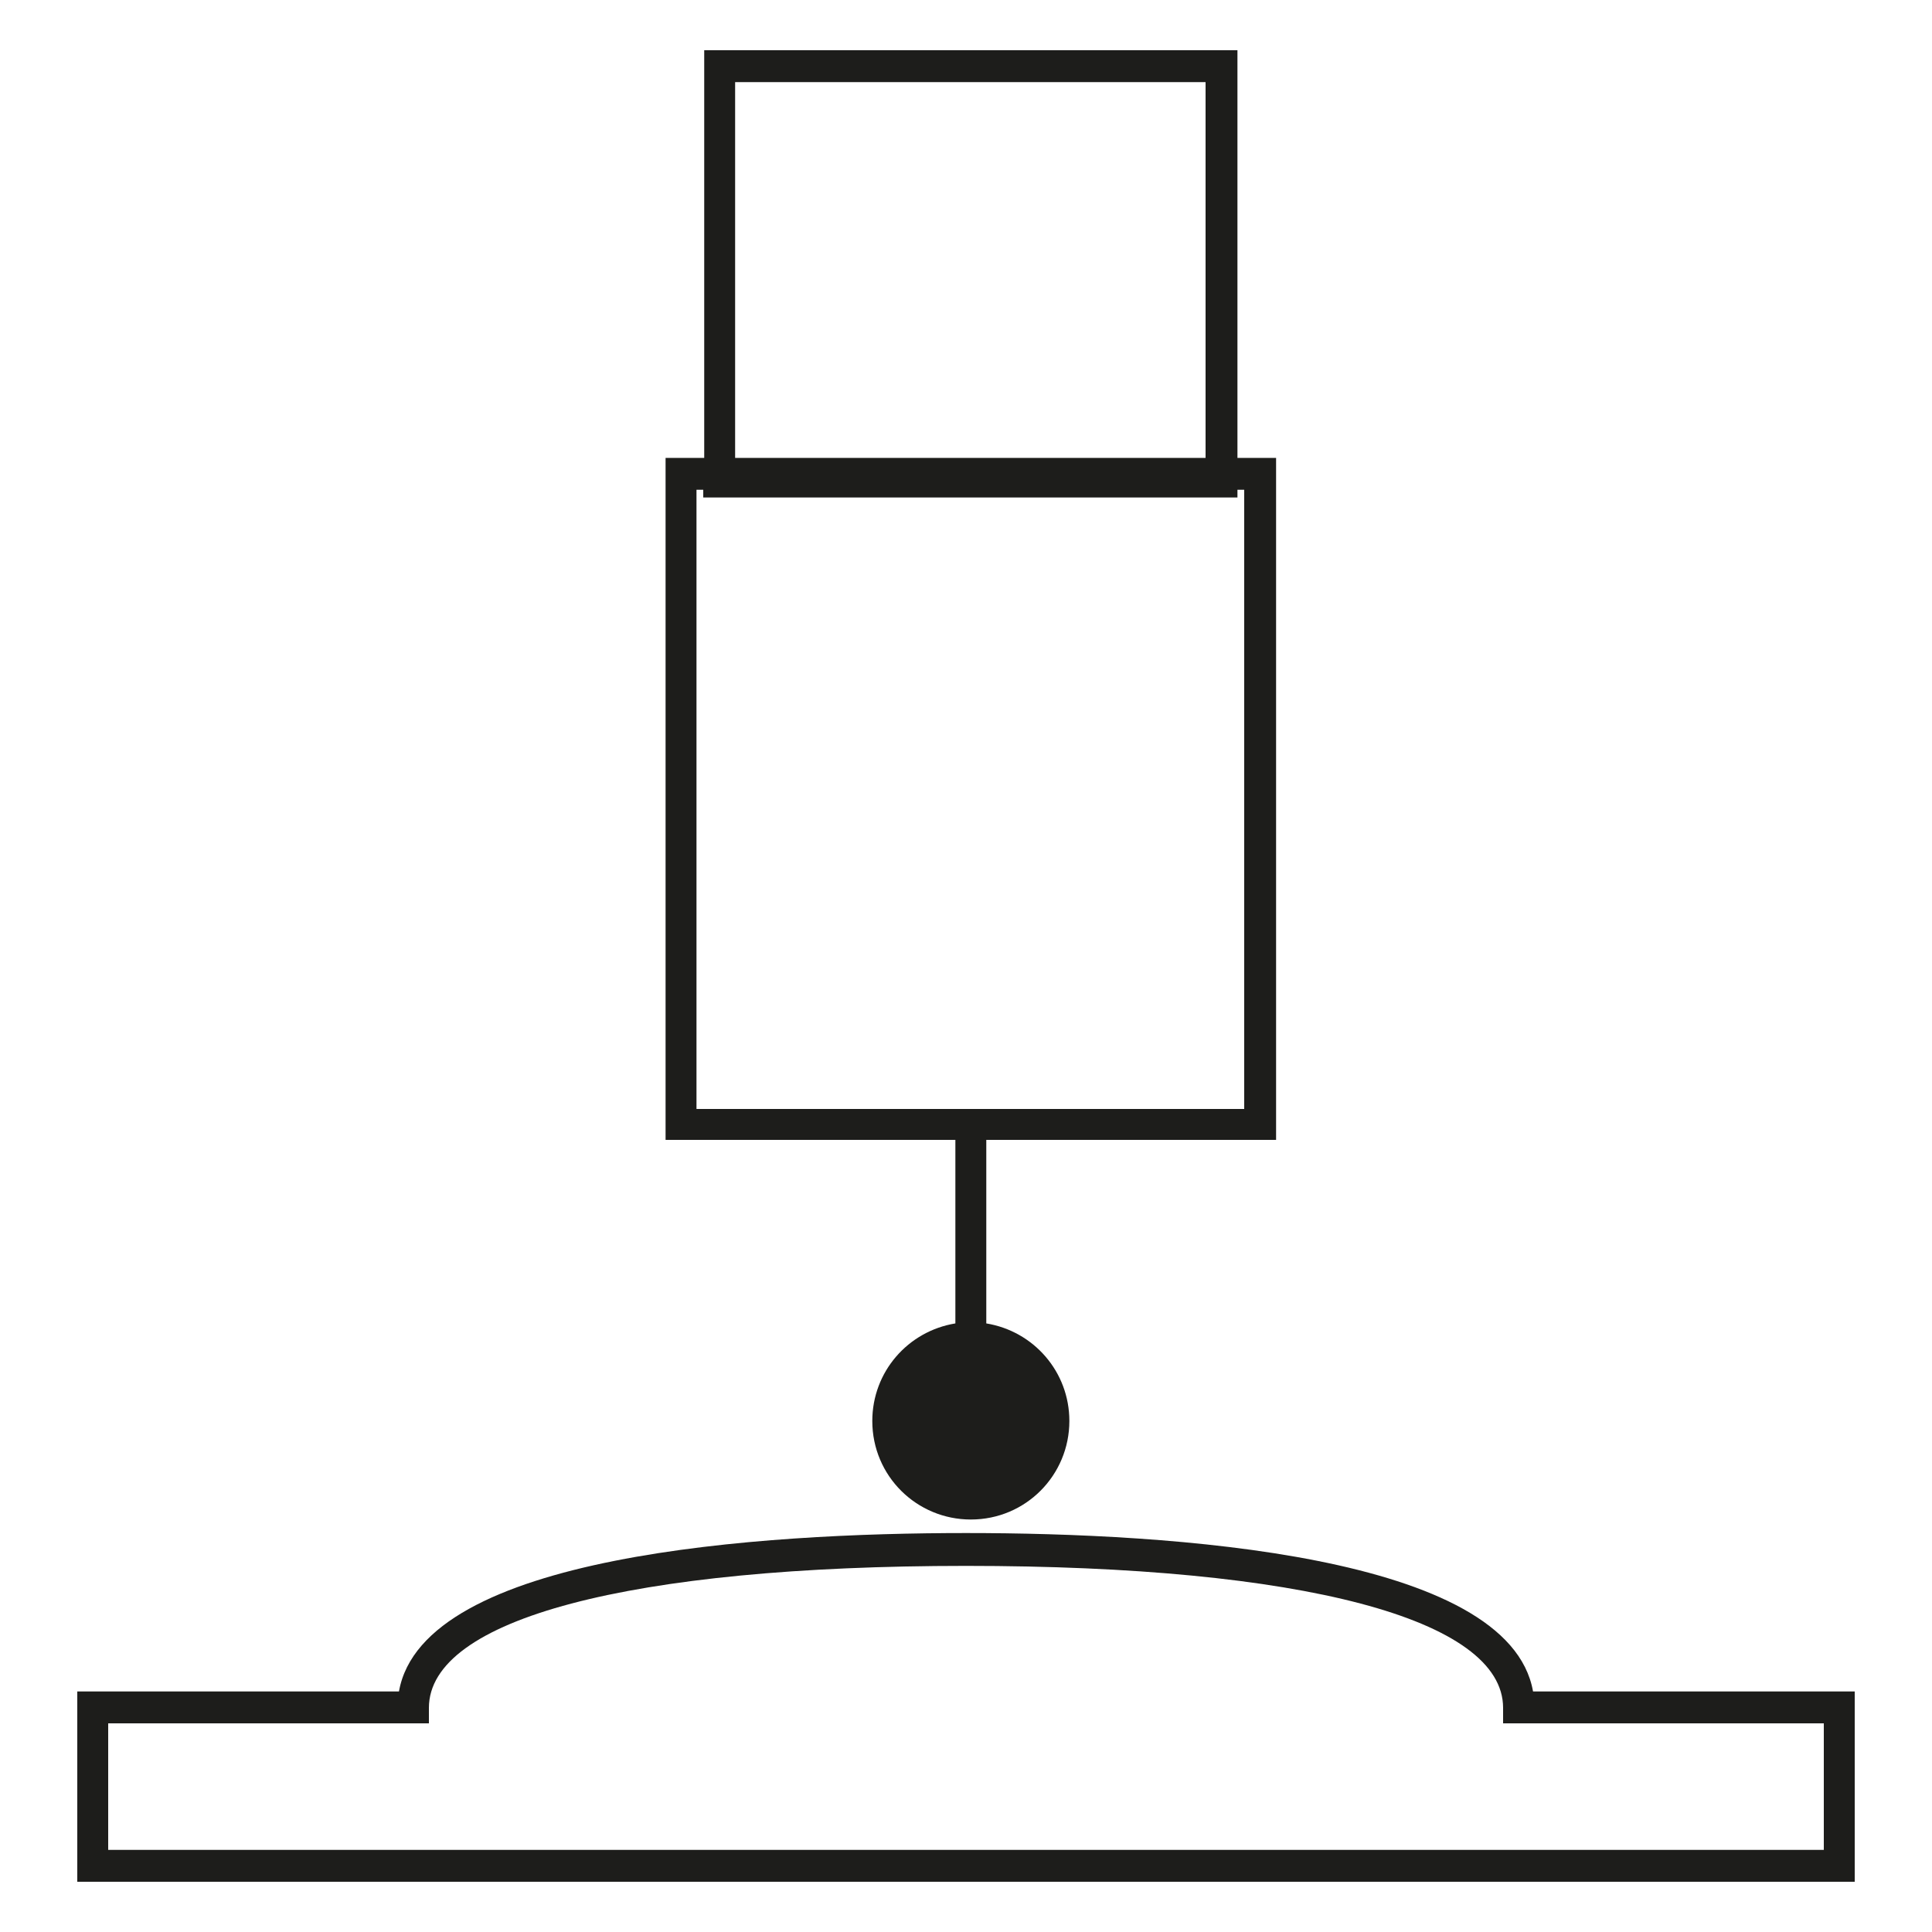
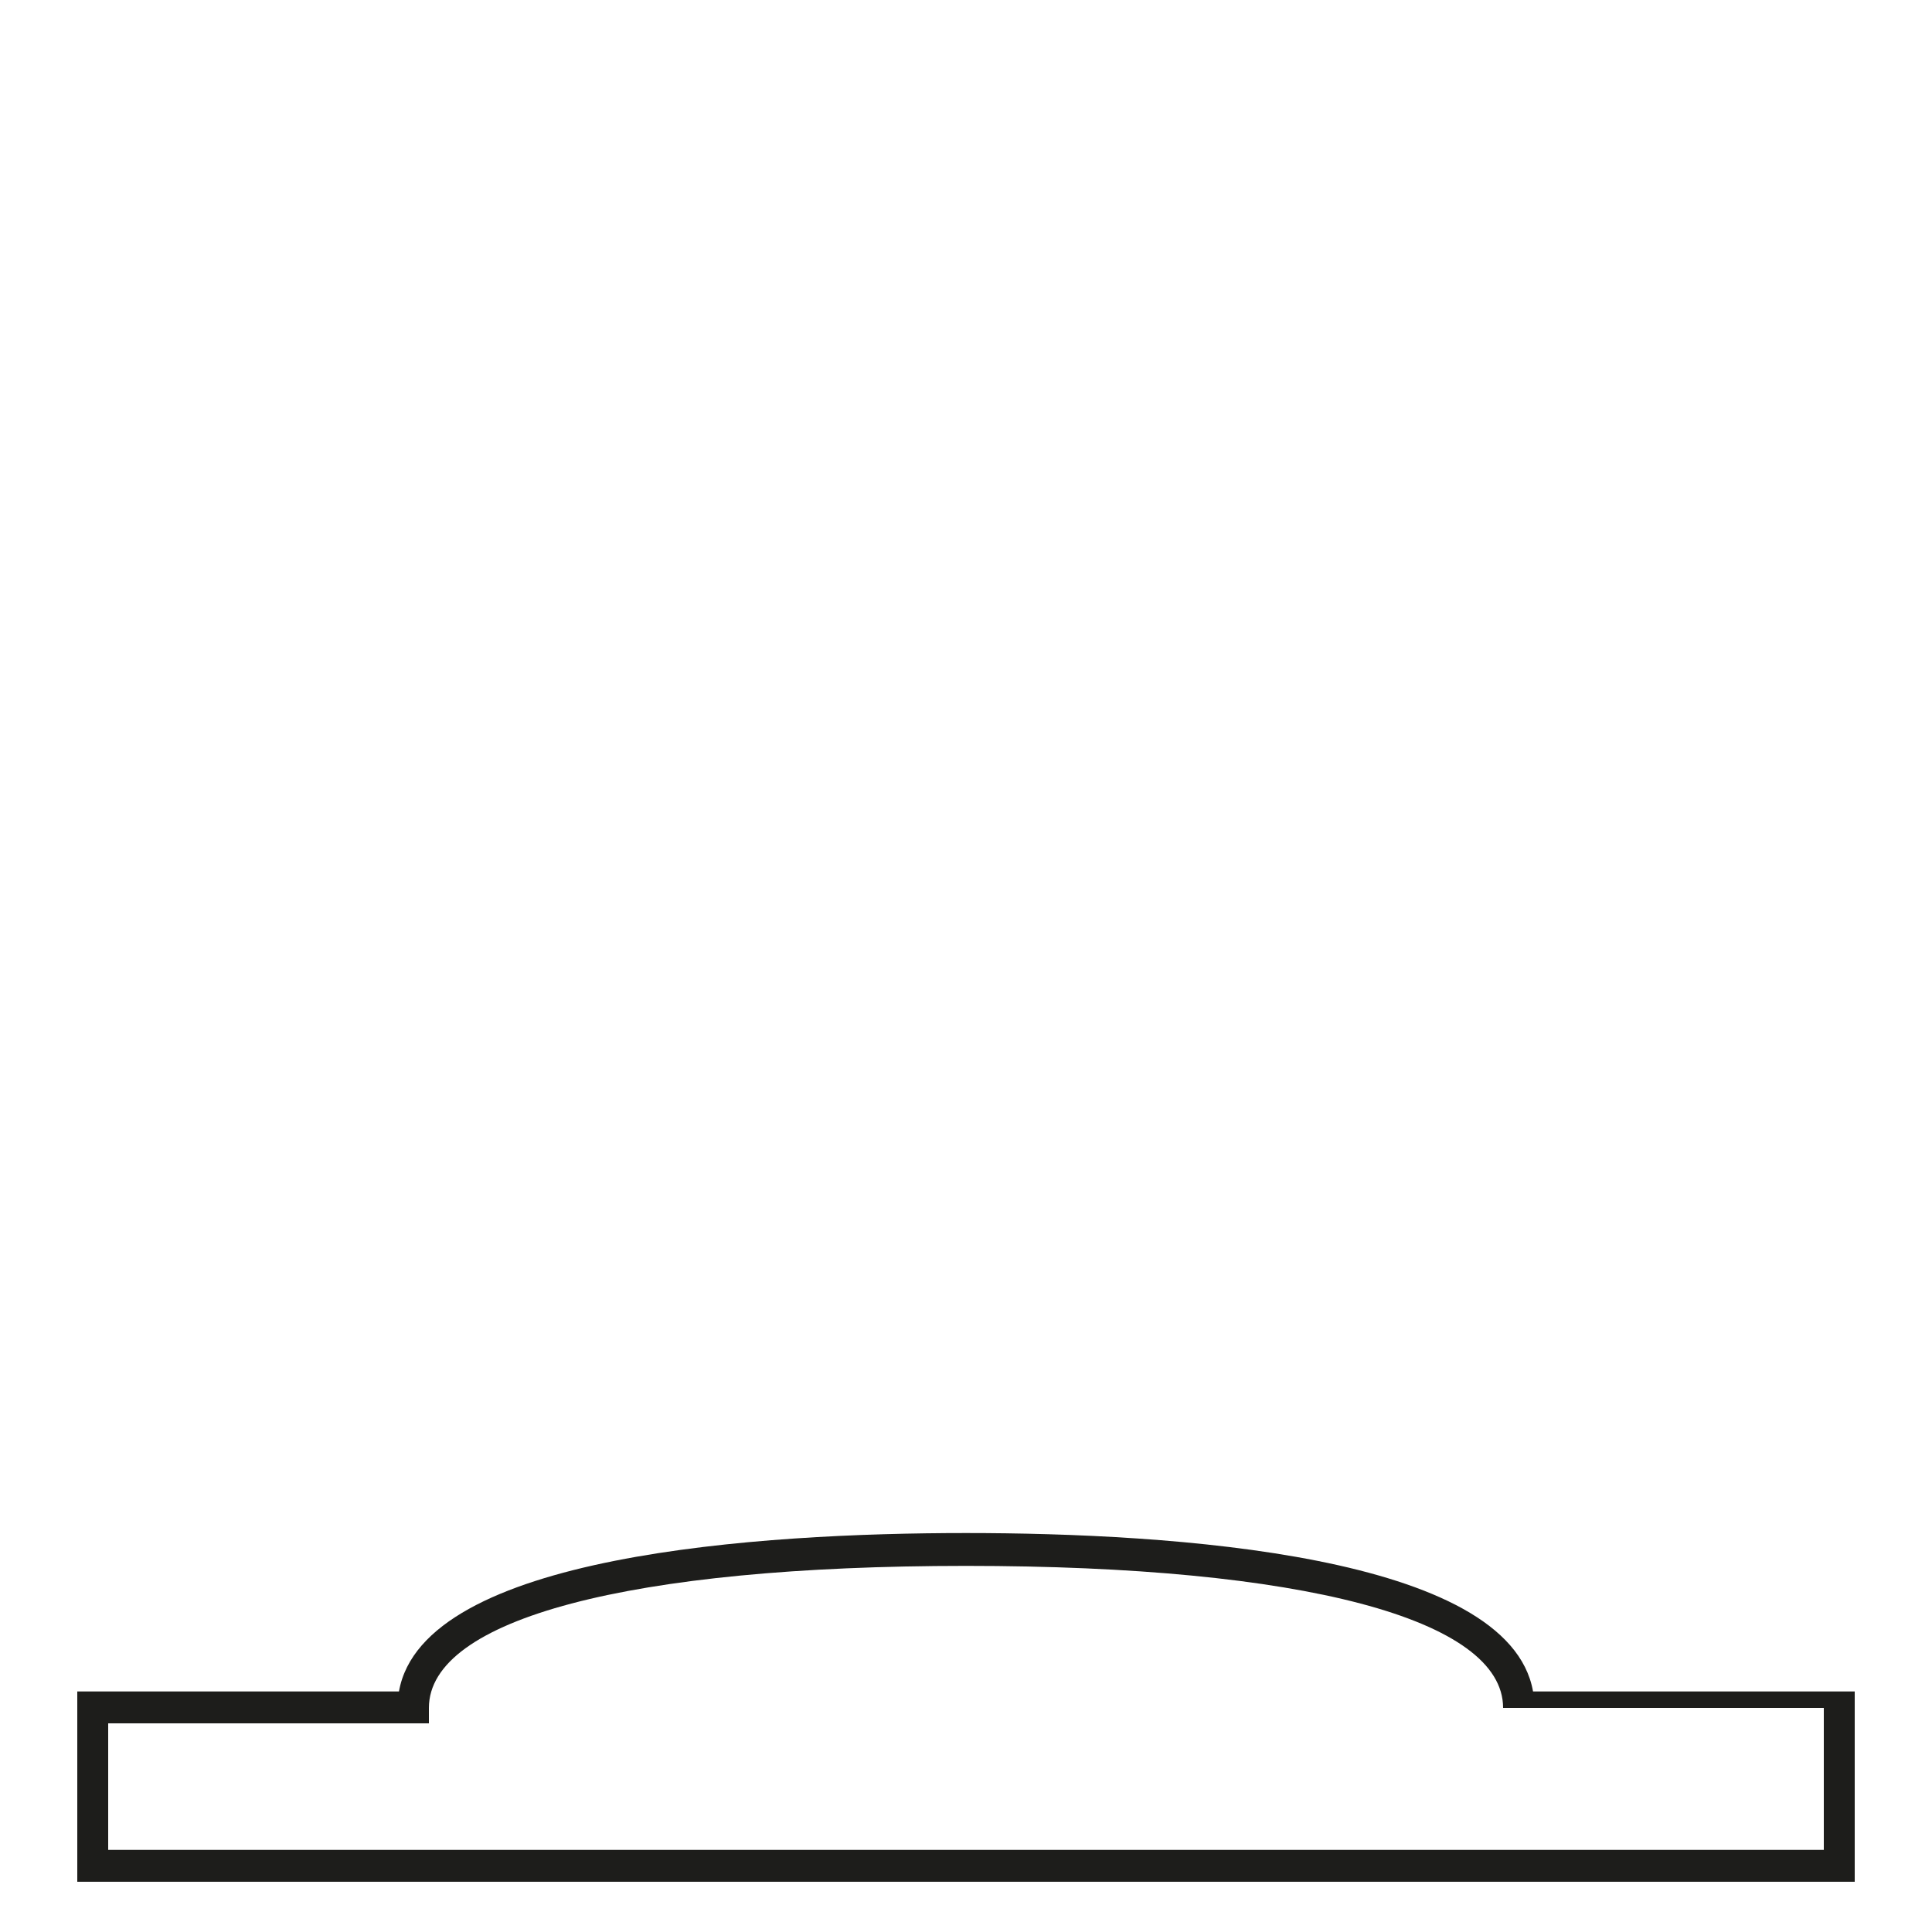
<svg xmlns="http://www.w3.org/2000/svg" version="1.1" id="Ebene_1" x="0px" y="0px" viewBox="0 0 200 200" style="enable-background:new 0 0 200 200;" xml:space="preserve">
  <style type="text/css">
	.st0{fill:#1D1D1B;}
</style>
  <g id="_x33__1_">
-     <path class="st0" d="M98.9,137c-4.9,0.8-8.6,5-8.6,10.1c0,5.7,4.6,10.2,10.2,10.2c5.7,0,10.2-4.6,10.2-10.2c0-5.1-3.7-9.3-8.6-10.1   v-19h30V47.4h-4V5.2H72.9v42.2h-4v70.6h30V137z M76.1,8.5h48.7v38.9H76.1V8.5z M72.1,50.7h0.7v0.8h55.3v-0.8h0.7v64.1H72.1V50.7z" />
-     <path class="st0" d="M158.7,175.1c-2.5-14.2-37.5-16.4-58.7-16.4s-56.2,2.2-58.7,16.4H8v19.7H192v-19.7H158.7z M188.8,191.5H11.2   v-13.1h33.2v-1.6c0-9.2,20.8-14.7,55.6-14.7s55.6,5.5,55.6,14.7v1.6h33.2V191.5z" />
+     <path class="st0" d="M158.7,175.1c-2.5-14.2-37.5-16.4-58.7-16.4s-56.2,2.2-58.7,16.4H8v19.7H192v-19.7H158.7z M188.8,191.5H11.2   v-13.1h33.2v-1.6c0-9.2,20.8-14.7,55.6-14.7s55.6,5.5,55.6,14.7h33.2V191.5z" />
  </g>
</svg>